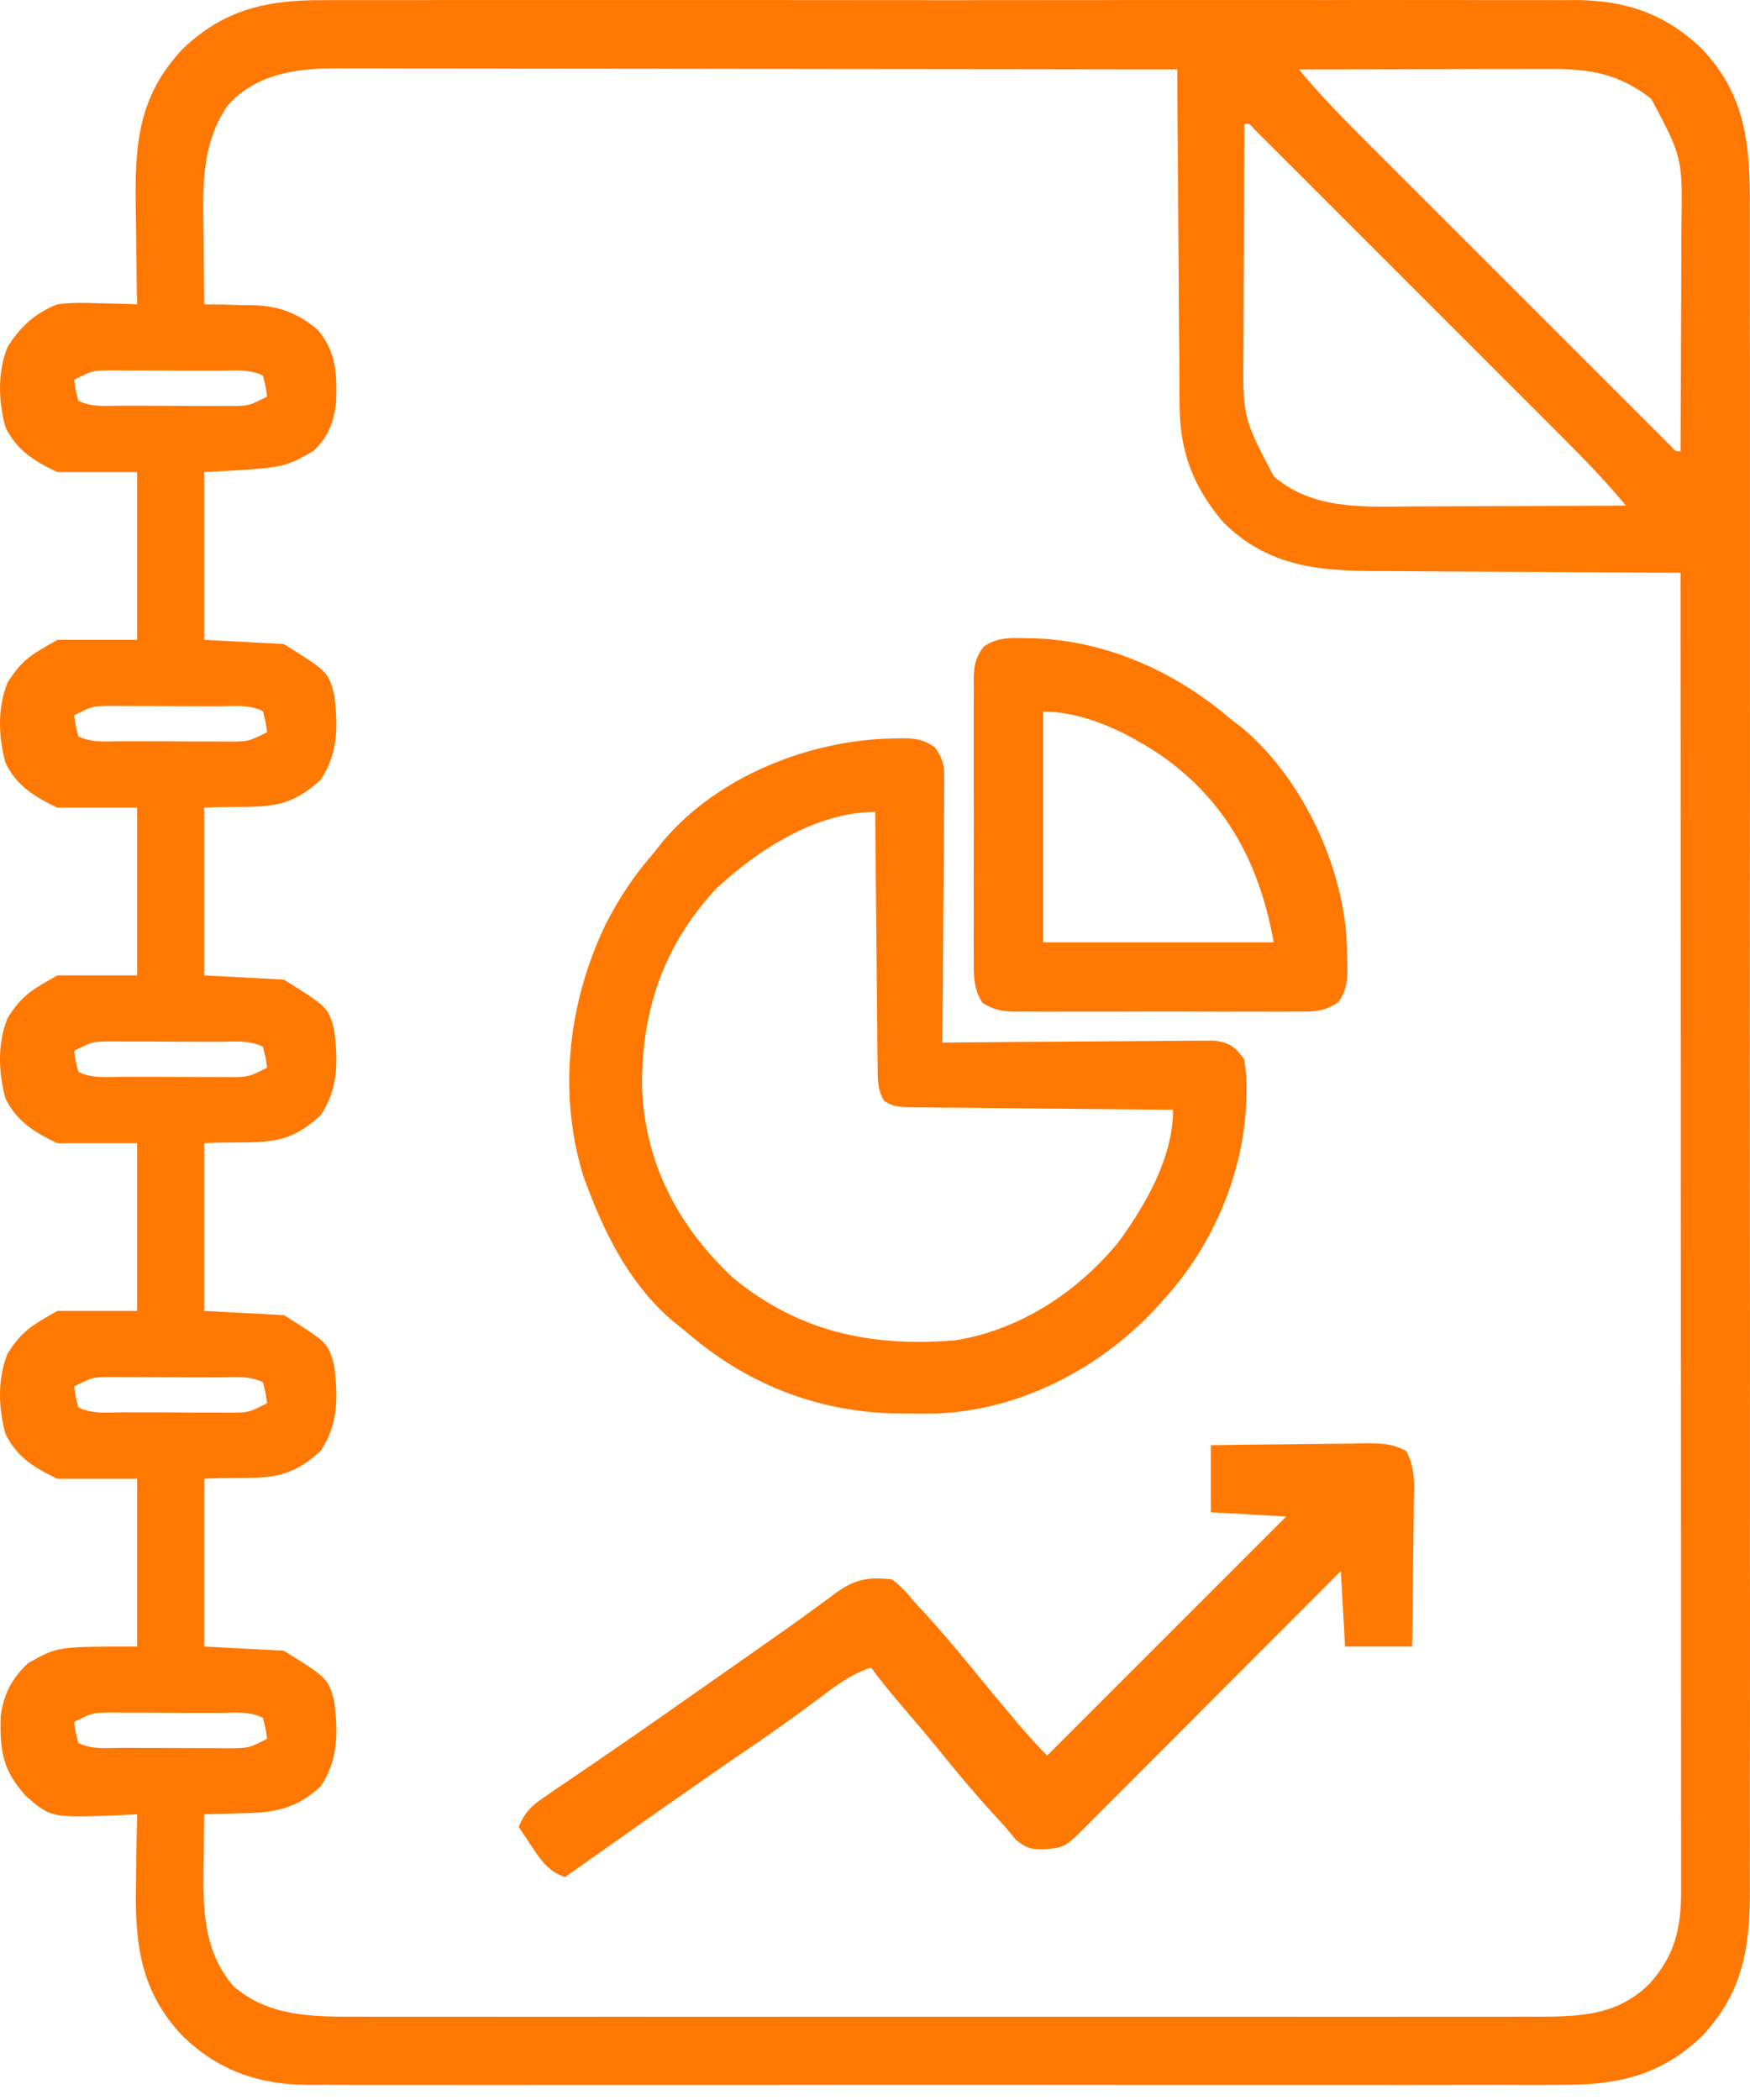
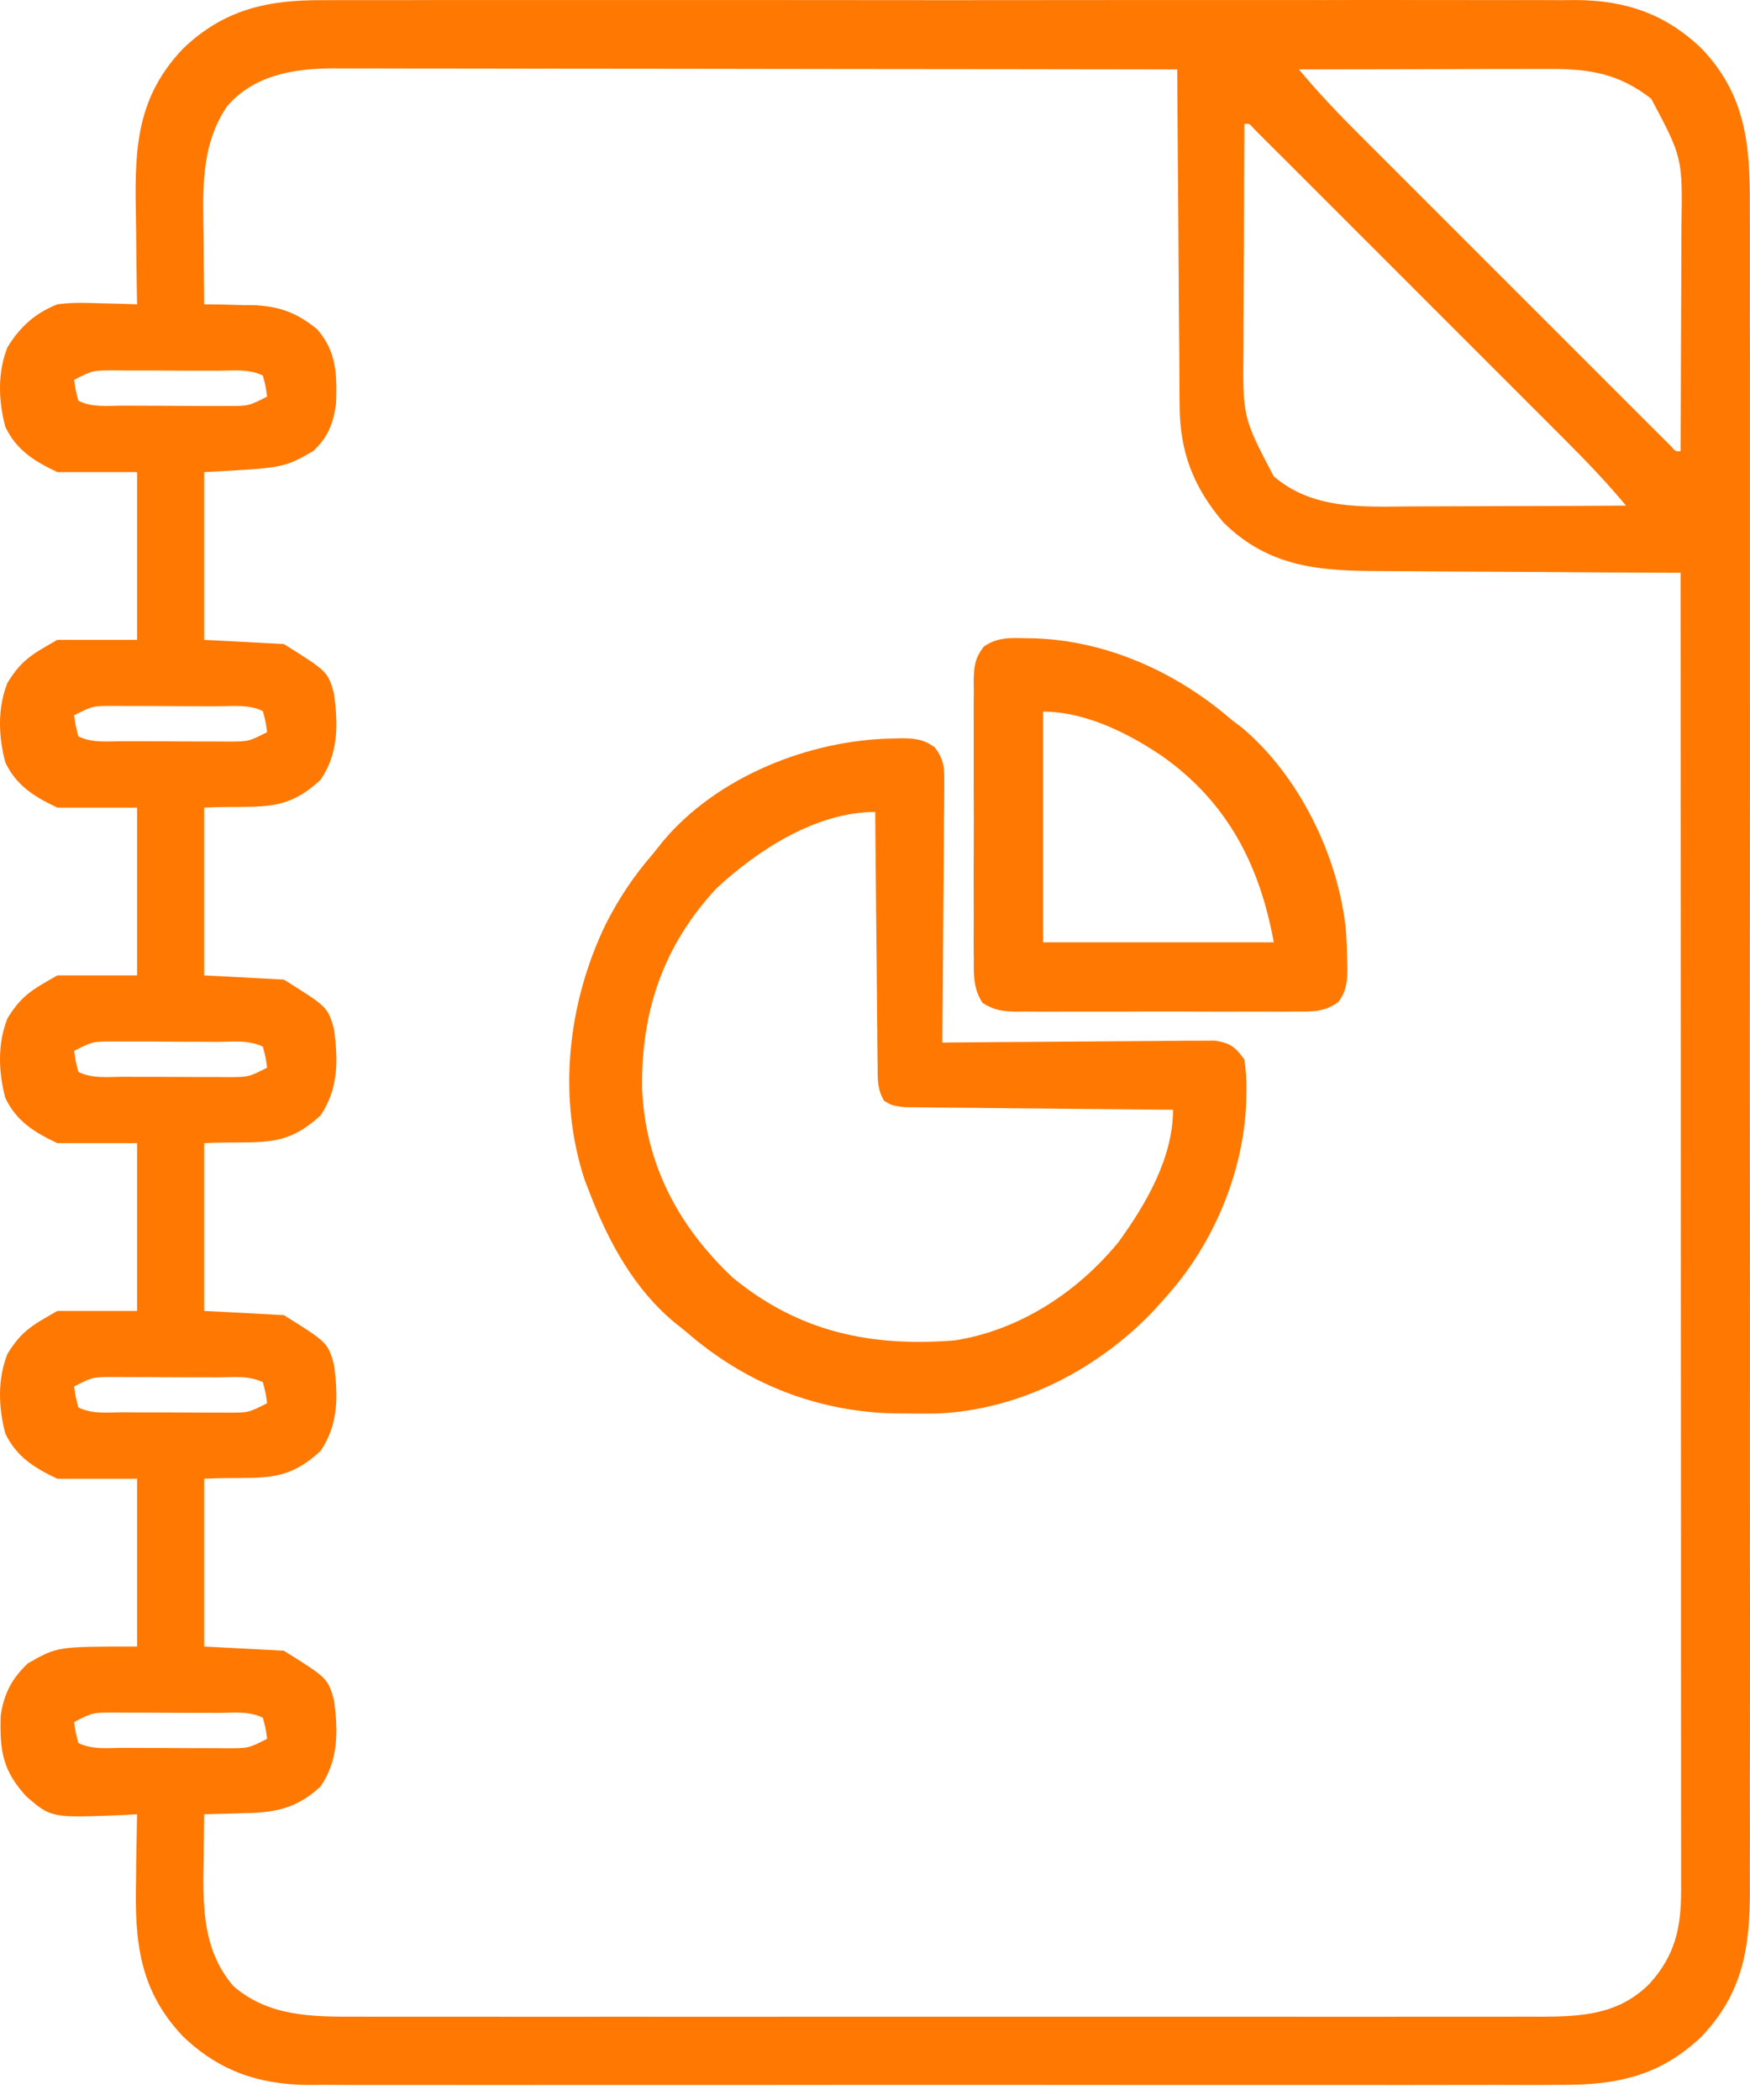
<svg xmlns="http://www.w3.org/2000/svg" width="30" height="36" viewBox="0 0 30 36" fill="none">
  <path d="M5.547 0.003C5.642 0.003 5.737 0.002 5.834 0.002C6.095 0.001 6.355 0.001 6.616 0.002C6.898 0.003 7.18 0.002 7.462 0.001C8.013 -0 8.565 -8.67833e-05 9.116 0.001C9.565 0.001 10.013 0.001 10.461 0.001C10.525 0.001 10.589 0.001 10.655 0.001C10.785 0.001 10.915 0.001 11.045 0.001C12.261 -5.97241e-05 13.478 0.001 14.694 0.002C15.737 0.004 16.78 0.003 17.823 0.002C19.035 0.001 20.248 1.92637e-05 21.46 0.001C21.59 0.001 21.719 0.001 21.848 0.001C21.912 0.001 21.976 0.001 22.041 0.001C22.489 0.002 22.936 0.001 23.384 0C23.93 -0 24.476 -0 25.021 0.001C25.3 0.002 25.578 0.002 25.856 0.002C26.158 0 26.46 0.002 26.763 0.003C26.893 0.002 26.893 0.002 27.027 0.001C27.877 0.009 28.55 0.239 29.169 0.831C29.932 1.63 30.003 2.49 29.997 3.543C29.997 3.672 29.998 3.801 29.998 3.93C29.999 4.282 29.999 4.635 29.998 4.987C29.997 5.368 29.998 5.749 29.999 6.129C30 6.875 30 7.62 29.999 8.365C29.999 8.971 29.998 9.577 29.999 10.182C29.999 10.269 29.999 10.355 29.999 10.444C29.999 10.619 29.999 10.794 29.999 10.97C30 12.613 29.999 14.255 29.998 15.898C29.996 17.308 29.997 18.717 29.998 20.126C29.999 21.763 30 23.4 29.999 25.037C29.999 25.212 29.999 25.386 29.999 25.561C29.999 25.69 29.999 25.69 29.999 25.821C29.998 26.426 29.999 27.031 30 27.636C30 28.373 30 29.111 29.999 29.848C29.998 30.224 29.997 30.6 29.998 30.976C29.999 31.321 29.999 31.665 29.997 32.01C29.997 32.134 29.997 32.259 29.998 32.383C30.003 33.375 29.879 34.169 29.169 34.913C28.464 35.586 27.715 35.747 26.763 35.74C26.621 35.741 26.621 35.741 26.476 35.742C26.215 35.743 25.954 35.742 25.694 35.741C25.412 35.741 25.13 35.742 24.848 35.742C24.297 35.744 23.745 35.743 23.194 35.742C22.745 35.742 22.297 35.742 21.848 35.742C21.785 35.742 21.721 35.742 21.655 35.742C21.525 35.742 21.395 35.742 21.265 35.742C20.049 35.743 18.832 35.742 17.615 35.741C16.573 35.74 15.53 35.74 14.487 35.741C13.274 35.743 12.062 35.743 10.85 35.742C10.72 35.742 10.591 35.742 10.461 35.742C10.366 35.742 10.366 35.742 10.269 35.742C9.821 35.742 9.373 35.742 8.926 35.743C8.38 35.744 7.834 35.743 7.288 35.742C7.01 35.741 6.732 35.741 6.454 35.742C6.152 35.743 5.849 35.742 5.547 35.74C5.416 35.741 5.416 35.741 5.283 35.742C4.433 35.734 3.76 35.504 3.14 34.913C2.386 34.122 2.308 33.282 2.332 32.239C2.333 32.128 2.334 32.017 2.335 31.907C2.339 31.638 2.344 31.37 2.35 31.102C2.258 31.107 2.167 31.112 2.073 31.117C0.877 31.163 0.877 31.163 0.451 30.796C0.044 30.352 -0.007 30.01 0.012 29.409C0.067 29.036 0.205 28.77 0.48 28.513C0.983 28.226 0.983 28.226 2.35 28.226C2.35 27.277 2.35 26.327 2.35 25.35C1.899 25.35 1.448 25.35 0.983 25.35C0.597 25.167 0.283 24.977 0.092 24.576C-0.028 24.128 -0.045 23.643 0.128 23.209C0.373 22.814 0.546 22.723 0.983 22.473C1.434 22.473 1.885 22.473 2.35 22.473C2.35 21.524 2.35 20.575 2.35 19.597C1.899 19.597 1.448 19.597 0.983 19.597C0.597 19.415 0.283 19.224 0.092 18.824C-0.028 18.376 -0.045 17.891 0.128 17.457C0.373 17.061 0.546 16.971 0.983 16.721C1.434 16.721 1.885 16.721 2.35 16.721C2.35 15.772 2.35 14.823 2.35 13.845C1.899 13.845 1.448 13.845 0.983 13.845C0.597 13.663 0.283 13.472 0.092 13.072C-0.028 12.624 -0.045 12.138 0.128 11.705C0.373 11.309 0.546 11.219 0.983 10.969C1.434 10.969 1.885 10.969 2.35 10.969C2.35 10.02 2.35 9.071 2.35 8.093C1.899 8.093 1.448 8.093 0.983 8.093C0.597 7.911 0.283 7.72 0.092 7.319C-0.028 6.872 -0.045 6.386 0.128 5.953C0.344 5.603 0.597 5.371 0.983 5.217C1.223 5.184 1.456 5.189 1.698 5.199C1.761 5.2 1.824 5.201 1.888 5.203C2.042 5.206 2.196 5.211 2.35 5.217C2.348 5.132 2.347 5.046 2.345 4.959C2.34 4.639 2.336 4.32 2.334 4.001C2.332 3.863 2.33 3.725 2.328 3.588C2.309 2.507 2.357 1.652 3.14 0.831C3.846 0.157 4.595 -0.004 5.547 0.003ZM3.893 1.822C3.423 2.511 3.482 3.309 3.491 4.107C3.492 4.215 3.492 4.322 3.493 4.43C3.495 4.692 3.497 4.955 3.5 5.217C3.592 5.218 3.684 5.219 3.779 5.22C3.901 5.223 4.024 5.227 4.147 5.23C4.207 5.231 4.268 5.231 4.33 5.231C4.782 5.247 5.09 5.359 5.441 5.648C5.772 6.037 5.777 6.413 5.761 6.915C5.717 7.253 5.621 7.5 5.369 7.733C4.866 8.021 4.866 8.021 3.5 8.093C3.5 9.042 3.5 9.991 3.5 10.969C3.951 10.993 4.402 11.016 4.866 11.041C5.621 11.513 5.621 11.513 5.729 11.904C5.795 12.436 5.803 12.912 5.497 13.367C4.859 13.959 4.443 13.796 3.5 13.845C3.5 14.794 3.5 15.743 3.5 16.721C3.951 16.745 4.402 16.769 4.866 16.793C5.621 17.265 5.621 17.265 5.729 17.656C5.795 18.188 5.803 18.664 5.497 19.119C4.859 19.712 4.443 19.548 3.5 19.597C3.5 20.546 3.5 21.496 3.5 22.473C3.951 22.497 4.402 22.521 4.866 22.545C5.621 23.017 5.621 23.017 5.729 23.408C5.795 23.94 5.803 24.416 5.497 24.872C4.859 25.464 4.443 25.3 3.5 25.35C3.5 26.299 3.5 27.248 3.5 28.226C3.951 28.249 4.402 28.273 4.866 28.298C5.621 28.77 5.621 28.77 5.729 29.16C5.795 29.692 5.803 30.169 5.497 30.624C5.077 31.013 4.705 31.075 4.152 31.084C4.057 31.087 4.057 31.087 3.961 31.09C3.807 31.095 3.654 31.099 3.5 31.102C3.496 31.376 3.493 31.65 3.491 31.924C3.49 32.001 3.489 32.078 3.487 32.157C3.483 32.857 3.531 33.5 4.003 34.05C4.613 34.575 5.361 34.574 6.129 34.571C6.263 34.572 6.263 34.572 6.4 34.572C6.646 34.573 6.893 34.572 7.139 34.572C7.406 34.572 7.672 34.572 7.939 34.572C8.46 34.573 8.981 34.573 9.503 34.573C9.927 34.572 10.35 34.572 10.774 34.572C10.865 34.572 10.865 34.572 10.957 34.572C11.08 34.572 11.203 34.573 11.325 34.573C12.475 34.573 13.625 34.573 14.774 34.572C15.76 34.571 16.746 34.571 17.732 34.572C18.878 34.573 20.023 34.573 21.169 34.572C21.291 34.572 21.413 34.572 21.536 34.572C21.596 34.572 21.656 34.572 21.718 34.572C22.141 34.572 22.564 34.572 22.988 34.573C23.503 34.573 24.019 34.573 24.535 34.572C24.798 34.572 25.061 34.572 25.325 34.572C25.61 34.573 25.895 34.572 26.181 34.571C26.264 34.572 26.346 34.572 26.432 34.572C27.139 34.569 27.757 34.53 28.28 34.004C28.712 33.525 28.819 33.056 28.819 32.415C28.819 32.334 28.819 32.253 28.819 32.17C28.819 32.037 28.819 32.037 28.819 31.902C28.819 31.808 28.819 31.713 28.819 31.616C28.819 31.355 28.819 31.093 28.818 30.832C28.818 30.55 28.818 30.268 28.818 29.986C28.818 29.498 28.818 29.009 28.817 28.521C28.817 27.814 28.817 27.108 28.817 26.402C28.817 25.256 28.816 24.11 28.815 22.964C28.815 21.851 28.814 20.738 28.814 19.625C28.814 19.557 28.814 19.488 28.814 19.417C28.814 19.073 28.814 18.729 28.814 18.385C28.813 15.529 28.811 12.674 28.81 9.818C28.732 9.818 28.653 9.818 28.572 9.818C27.831 9.815 27.089 9.811 26.348 9.805C25.967 9.802 25.585 9.8 25.204 9.799C24.836 9.798 24.468 9.795 24.099 9.792C23.959 9.791 23.819 9.79 23.679 9.79C22.634 9.789 21.756 9.731 20.973 8.956C20.449 8.341 20.221 7.731 20.222 6.929C20.221 6.835 20.221 6.835 20.22 6.739C20.218 6.535 20.217 6.331 20.217 6.126C20.215 5.984 20.214 5.841 20.213 5.699C20.209 5.325 20.207 4.952 20.205 4.579C20.203 4.197 20.2 3.815 20.197 3.433C20.19 2.686 20.186 1.938 20.181 1.19C18.243 1.187 16.304 1.184 14.365 1.183C13.465 1.182 12.565 1.181 11.664 1.179C10.88 1.178 10.095 1.177 9.31 1.177C8.895 1.176 8.479 1.176 8.064 1.175C7.673 1.174 7.281 1.174 6.89 1.174C6.747 1.174 6.603 1.174 6.46 1.173C6.264 1.172 6.068 1.172 5.871 1.173C5.787 1.172 5.787 1.172 5.701 1.172C5.029 1.175 4.351 1.289 3.893 1.822ZM22.267 1.19C22.593 1.582 22.939 1.945 23.3 2.305C23.359 2.364 23.418 2.423 23.479 2.484C23.672 2.677 23.866 2.871 24.059 3.064C24.194 3.198 24.328 3.333 24.463 3.468C24.744 3.749 25.026 4.031 25.307 4.312C25.633 4.637 25.959 4.963 26.284 5.289C26.598 5.603 26.911 5.916 27.225 6.23C27.358 6.363 27.492 6.497 27.625 6.63C27.811 6.816 27.996 7.001 28.182 7.187C28.238 7.243 28.293 7.298 28.351 7.356C28.401 7.406 28.451 7.456 28.503 7.507C28.547 7.551 28.591 7.595 28.636 7.64C28.724 7.741 28.724 7.741 28.81 7.733C28.813 7.116 28.816 6.499 28.817 5.882C28.818 5.596 28.819 5.309 28.821 5.023C28.822 4.746 28.823 4.469 28.823 4.192C28.824 4.087 28.824 3.982 28.825 3.876C28.843 2.702 28.843 2.702 28.307 1.693C27.761 1.268 27.27 1.181 26.585 1.182C26.538 1.182 26.491 1.182 26.442 1.182C26.289 1.182 26.135 1.183 25.981 1.183C25.874 1.183 25.767 1.183 25.659 1.183C25.378 1.184 25.097 1.184 24.816 1.185C24.529 1.186 24.242 1.186 23.955 1.187C23.392 1.187 22.829 1.189 22.267 1.19ZM21.332 2.125C21.329 2.742 21.326 3.359 21.325 3.976C21.324 4.262 21.323 4.549 21.321 4.835C21.32 5.112 21.319 5.389 21.318 5.666C21.318 5.771 21.317 5.877 21.317 5.982C21.304 7.152 21.304 7.152 21.835 8.165C22.502 8.738 23.346 8.688 24.175 8.682C24.282 8.682 24.389 8.682 24.496 8.681C24.776 8.681 25.055 8.68 25.335 8.678C25.622 8.676 25.908 8.676 26.194 8.675C26.755 8.674 27.315 8.671 27.875 8.668C27.549 8.277 27.202 7.913 26.841 7.553C26.783 7.494 26.724 7.435 26.663 7.374C26.47 7.181 26.276 6.988 26.083 6.794C25.948 6.66 25.814 6.525 25.679 6.39C25.398 6.109 25.116 5.827 24.835 5.546C24.509 5.221 24.183 4.895 23.858 4.569C23.544 4.255 23.231 3.942 22.917 3.628C22.784 3.495 22.65 3.362 22.517 3.228C22.331 3.042 22.145 2.857 21.96 2.671C21.904 2.616 21.849 2.56 21.791 2.503C21.741 2.452 21.691 2.402 21.639 2.351C21.595 2.307 21.551 2.263 21.506 2.218C21.418 2.117 21.418 2.117 21.332 2.125ZM1.271 6.511C1.296 6.689 1.296 6.689 1.343 6.87C1.584 6.991 1.857 6.954 2.122 6.954C2.185 6.955 2.249 6.955 2.314 6.955C2.447 6.956 2.581 6.956 2.715 6.956C2.919 6.956 3.124 6.957 3.329 6.959C3.458 6.959 3.588 6.959 3.718 6.959C3.779 6.959 3.84 6.96 3.904 6.96C4.262 6.96 4.262 6.96 4.579 6.799C4.554 6.621 4.554 6.621 4.507 6.439C4.265 6.318 3.993 6.355 3.727 6.355C3.664 6.355 3.601 6.355 3.536 6.354C3.402 6.354 3.269 6.354 3.135 6.354C2.93 6.354 2.726 6.352 2.521 6.351C2.391 6.351 2.262 6.351 2.132 6.351C2.071 6.35 2.009 6.35 1.946 6.349C1.587 6.35 1.587 6.35 1.271 6.511ZM1.271 12.263C1.296 12.441 1.296 12.441 1.343 12.623C1.584 12.743 1.857 12.706 2.122 12.707C2.185 12.707 2.249 12.707 2.314 12.707C2.447 12.708 2.581 12.708 2.715 12.708C2.919 12.708 3.124 12.709 3.329 12.711C3.458 12.711 3.588 12.711 3.718 12.711C3.779 12.712 3.84 12.712 3.904 12.713C4.262 12.712 4.262 12.712 4.579 12.551C4.554 12.373 4.554 12.373 4.507 12.191C4.265 12.071 3.993 12.108 3.727 12.107C3.664 12.107 3.601 12.107 3.536 12.107C3.402 12.106 3.269 12.106 3.135 12.106C2.93 12.106 2.726 12.105 2.521 12.103C2.391 12.103 2.262 12.103 2.132 12.103C2.071 12.102 2.009 12.102 1.946 12.101C1.587 12.102 1.587 12.102 1.271 12.263ZM1.271 18.015C1.296 18.193 1.296 18.193 1.343 18.375C1.584 18.496 1.857 18.459 2.122 18.459C2.185 18.459 2.249 18.459 2.314 18.46C2.447 18.46 2.581 18.46 2.715 18.46C2.919 18.46 3.124 18.462 3.329 18.463C3.458 18.463 3.588 18.463 3.718 18.463C3.779 18.464 3.84 18.465 3.904 18.465C4.262 18.464 4.262 18.464 4.579 18.303C4.554 18.125 4.554 18.125 4.507 17.944C4.265 17.823 3.993 17.86 3.727 17.86C3.664 17.859 3.601 17.859 3.536 17.859C3.402 17.858 3.269 17.858 3.135 17.858C2.93 17.858 2.726 17.857 2.521 17.855C2.391 17.855 2.262 17.855 2.132 17.855C2.071 17.855 2.009 17.854 1.946 17.854C1.587 17.854 1.587 17.854 1.271 18.015ZM1.271 23.768C1.296 23.945 1.296 23.945 1.343 24.127C1.584 24.248 1.857 24.211 2.122 24.211C2.185 24.211 2.249 24.212 2.314 24.212C2.447 24.212 2.581 24.212 2.715 24.212C2.919 24.213 3.124 24.214 3.329 24.215C3.458 24.215 3.588 24.216 3.718 24.216C3.779 24.216 3.84 24.217 3.904 24.217C4.262 24.217 4.262 24.217 4.579 24.055C4.554 23.878 4.554 23.878 4.507 23.696C4.265 23.575 3.993 23.612 3.727 23.612C3.664 23.612 3.601 23.611 3.536 23.611C3.402 23.611 3.269 23.611 3.135 23.611C2.93 23.61 2.726 23.609 2.521 23.608C2.391 23.608 2.262 23.607 2.132 23.607C2.071 23.607 2.009 23.606 1.946 23.606C1.587 23.606 1.587 23.606 1.271 23.768ZM1.271 29.52C1.296 29.698 1.296 29.698 1.343 29.88C1.584 30 1.857 29.963 2.122 29.963C2.185 29.964 2.249 29.964 2.314 29.964C2.447 29.965 2.581 29.965 2.715 29.965C2.919 29.965 3.124 29.966 3.329 29.968C3.458 29.968 3.588 29.968 3.718 29.968C3.779 29.968 3.84 29.969 3.904 29.97C4.262 29.969 4.262 29.969 4.579 29.808C4.554 29.63 4.554 29.63 4.507 29.448C4.265 29.327 3.993 29.364 3.727 29.364C3.664 29.364 3.601 29.364 3.536 29.363C3.402 29.363 3.269 29.363 3.135 29.363C2.93 29.363 2.726 29.361 2.521 29.36C2.391 29.36 2.262 29.36 2.132 29.36C2.071 29.359 2.009 29.358 1.946 29.358C1.587 29.359 1.587 29.359 1.271 29.52Z" fill="#FF7801" />
  <path d="M15.305 12.66C15.357 12.659 15.408 12.658 15.462 12.656C15.692 12.659 15.837 12.675 16.025 12.812C16.197 13.041 16.189 13.181 16.187 13.465C16.187 13.513 16.187 13.561 16.187 13.61C16.187 13.767 16.185 13.924 16.182 14.082C16.182 14.191 16.181 14.3 16.181 14.409C16.18 14.696 16.177 14.983 16.174 15.27C16.171 15.563 16.17 15.856 16.168 16.149C16.165 16.724 16.16 17.299 16.154 17.873C16.215 17.873 16.276 17.872 16.338 17.871C16.909 17.866 17.481 17.861 18.052 17.858C18.346 17.857 18.639 17.855 18.933 17.852C19.216 17.849 19.5 17.847 19.783 17.846C19.892 17.846 20 17.844 20.108 17.843C20.259 17.841 20.411 17.84 20.562 17.841C20.648 17.84 20.735 17.839 20.823 17.839C21.089 17.88 21.174 17.946 21.331 18.161C21.361 18.36 21.372 18.524 21.367 18.723C21.366 18.777 21.365 18.831 21.364 18.887C21.32 20.108 20.791 21.356 19.965 22.259C19.908 22.323 19.85 22.388 19.791 22.454C18.827 23.475 17.478 24.174 16.058 24.232C15.903 24.234 15.748 24.234 15.593 24.232C15.511 24.232 15.429 24.231 15.344 24.23C14.005 24.203 12.78 23.717 11.768 22.835C11.699 22.779 11.629 22.724 11.557 22.666C10.867 22.09 10.432 21.288 10.114 20.462C10.068 20.342 10.068 20.342 10.02 20.219C9.551 18.781 9.737 17.174 10.389 15.833C10.612 15.396 10.869 15.009 11.193 14.638C11.248 14.568 11.304 14.498 11.361 14.427C12.294 13.31 13.88 12.684 15.305 12.66ZM12.28 15.231C11.369 16.212 10.991 17.339 11.007 18.653C11.058 19.943 11.62 21.015 12.559 21.9C13.696 22.836 14.926 23.093 16.37 22.978C17.478 22.803 18.469 22.154 19.174 21.293C19.645 20.644 20.109 19.848 20.109 19.024C20.019 19.023 20.019 19.023 19.928 19.023C19.364 19.018 18.8 19.013 18.236 19.007C17.946 19.004 17.656 19.001 17.366 18.999C17.086 18.997 16.807 18.994 16.527 18.99C16.42 18.989 16.313 18.988 16.206 18.988C16.057 18.987 15.908 18.985 15.758 18.983C15.673 18.982 15.588 18.981 15.5 18.98C15.291 18.952 15.291 18.952 15.156 18.871C15.036 18.67 15.047 18.503 15.045 18.269C15.044 18.199 15.044 18.199 15.043 18.127C15.04 17.972 15.04 17.817 15.039 17.661C15.038 17.553 15.037 17.446 15.035 17.338C15.032 17.055 15.03 16.771 15.028 16.488C15.025 16.199 15.022 15.91 15.019 15.621C15.013 15.053 15.008 14.486 15.004 13.919C13.995 13.919 12.992 14.569 12.28 15.231Z" fill="#FF7801" />
-   <path d="M20.757 24.775C21.202 24.768 21.647 24.762 22.093 24.759C22.244 24.758 22.395 24.756 22.547 24.753C22.765 24.75 22.982 24.748 23.2 24.747C23.268 24.745 23.336 24.744 23.405 24.742C23.677 24.742 23.866 24.745 24.107 24.875C24.266 25.171 24.243 25.453 24.236 25.782C24.236 25.852 24.235 25.922 24.235 25.994C24.233 26.217 24.23 26.439 24.226 26.662C24.224 26.813 24.223 26.964 24.222 27.116C24.219 27.486 24.214 27.856 24.208 28.226C23.828 28.226 23.449 28.226 23.058 28.226C23.034 27.799 23.01 27.372 22.986 26.932C22.845 27.073 22.704 27.214 22.559 27.36C22.094 27.825 21.63 28.291 21.165 28.756C20.883 29.038 20.601 29.321 20.32 29.603C20.048 29.876 19.776 30.148 19.504 30.42C19.4 30.524 19.296 30.628 19.193 30.732C19.048 30.878 18.902 31.023 18.757 31.168C18.714 31.212 18.671 31.255 18.626 31.3C18.257 31.669 18.257 31.669 17.894 31.704C17.664 31.7 17.608 31.689 17.418 31.543C17.355 31.468 17.294 31.393 17.233 31.318C17.132 31.207 17.03 31.096 16.928 30.985C16.646 30.671 16.378 30.348 16.112 30.02C15.884 29.74 15.65 29.465 15.415 29.191C15.248 28.994 15.085 28.795 14.932 28.586C14.606 28.695 14.354 28.878 14.083 29.084C13.708 29.365 13.329 29.638 12.942 29.902C11.847 30.649 10.765 31.416 9.684 32.181C9.404 32.073 9.29 31.915 9.126 31.669C9.082 31.603 9.038 31.538 8.993 31.47C8.943 31.395 8.943 31.395 8.893 31.318C8.998 31.055 9.13 30.943 9.362 30.786C9.428 30.74 9.495 30.694 9.564 30.647C9.672 30.574 9.672 30.574 9.782 30.5C9.934 30.396 10.086 30.293 10.237 30.189C10.313 30.137 10.39 30.085 10.468 30.031C10.788 29.813 11.106 29.59 11.423 29.368C11.54 29.285 11.658 29.203 11.775 29.121C12.078 28.909 12.38 28.697 12.682 28.485C12.803 28.4 12.924 28.316 13.045 28.231C13.33 28.033 13.613 27.833 13.892 27.628C13.943 27.59 13.995 27.553 14.048 27.515C14.143 27.446 14.237 27.377 14.33 27.306C14.662 27.069 14.885 27.031 15.292 27.076C15.445 27.193 15.533 27.288 15.652 27.435C15.753 27.546 15.855 27.657 15.957 27.768C16.238 28.082 16.507 28.405 16.773 28.733C16.969 28.974 17.168 29.211 17.368 29.448C17.402 29.488 17.435 29.528 17.469 29.569C17.625 29.752 17.782 29.925 17.952 30.096C19.305 28.743 20.657 27.391 22.051 25.997C21.624 25.973 21.197 25.95 20.757 25.925C20.757 25.546 20.757 25.166 20.757 24.775Z" fill="#FF7801" />
  <path d="M17.58 10.941C17.661 10.942 17.661 10.942 17.744 10.943C18.993 10.989 20.18 11.531 21.117 12.343C21.174 12.386 21.231 12.428 21.29 12.473C22.276 13.304 22.948 14.682 23.074 15.956C23.085 16.122 23.091 16.288 23.094 16.454C23.096 16.506 23.097 16.558 23.098 16.611C23.096 16.838 23.079 16.987 22.947 17.174C22.708 17.35 22.5 17.344 22.215 17.341C22.159 17.342 22.103 17.342 22.046 17.343C21.862 17.344 21.678 17.343 21.494 17.342C21.367 17.342 21.239 17.343 21.111 17.343C20.843 17.343 20.575 17.343 20.307 17.341C19.964 17.34 19.62 17.341 19.277 17.342C19.013 17.343 18.749 17.343 18.485 17.342C18.359 17.342 18.232 17.342 18.105 17.343C17.928 17.344 17.752 17.343 17.575 17.341C17.522 17.342 17.47 17.342 17.416 17.343C17.186 17.339 17.038 17.316 16.842 17.192C16.69 16.951 16.691 16.737 16.694 16.46C16.693 16.404 16.693 16.349 16.692 16.291C16.691 16.108 16.692 15.924 16.693 15.74C16.692 15.612 16.692 15.484 16.692 15.356C16.691 15.088 16.692 14.821 16.693 14.553C16.695 14.209 16.694 13.866 16.692 13.523C16.691 13.259 16.692 12.995 16.692 12.731C16.692 12.604 16.692 12.477 16.692 12.351C16.691 12.174 16.692 11.997 16.694 11.82C16.693 11.768 16.692 11.716 16.692 11.662C16.696 11.419 16.715 11.285 16.861 11.088C17.09 10.925 17.309 10.933 17.58 10.941ZM17.881 12.199C17.881 13.504 17.881 14.809 17.881 16.154C19.186 16.154 20.491 16.154 21.836 16.154C21.594 14.823 21.038 13.748 19.918 12.959C19.335 12.565 18.6 12.199 17.881 12.199Z" fill="#FF7801" />
</svg>